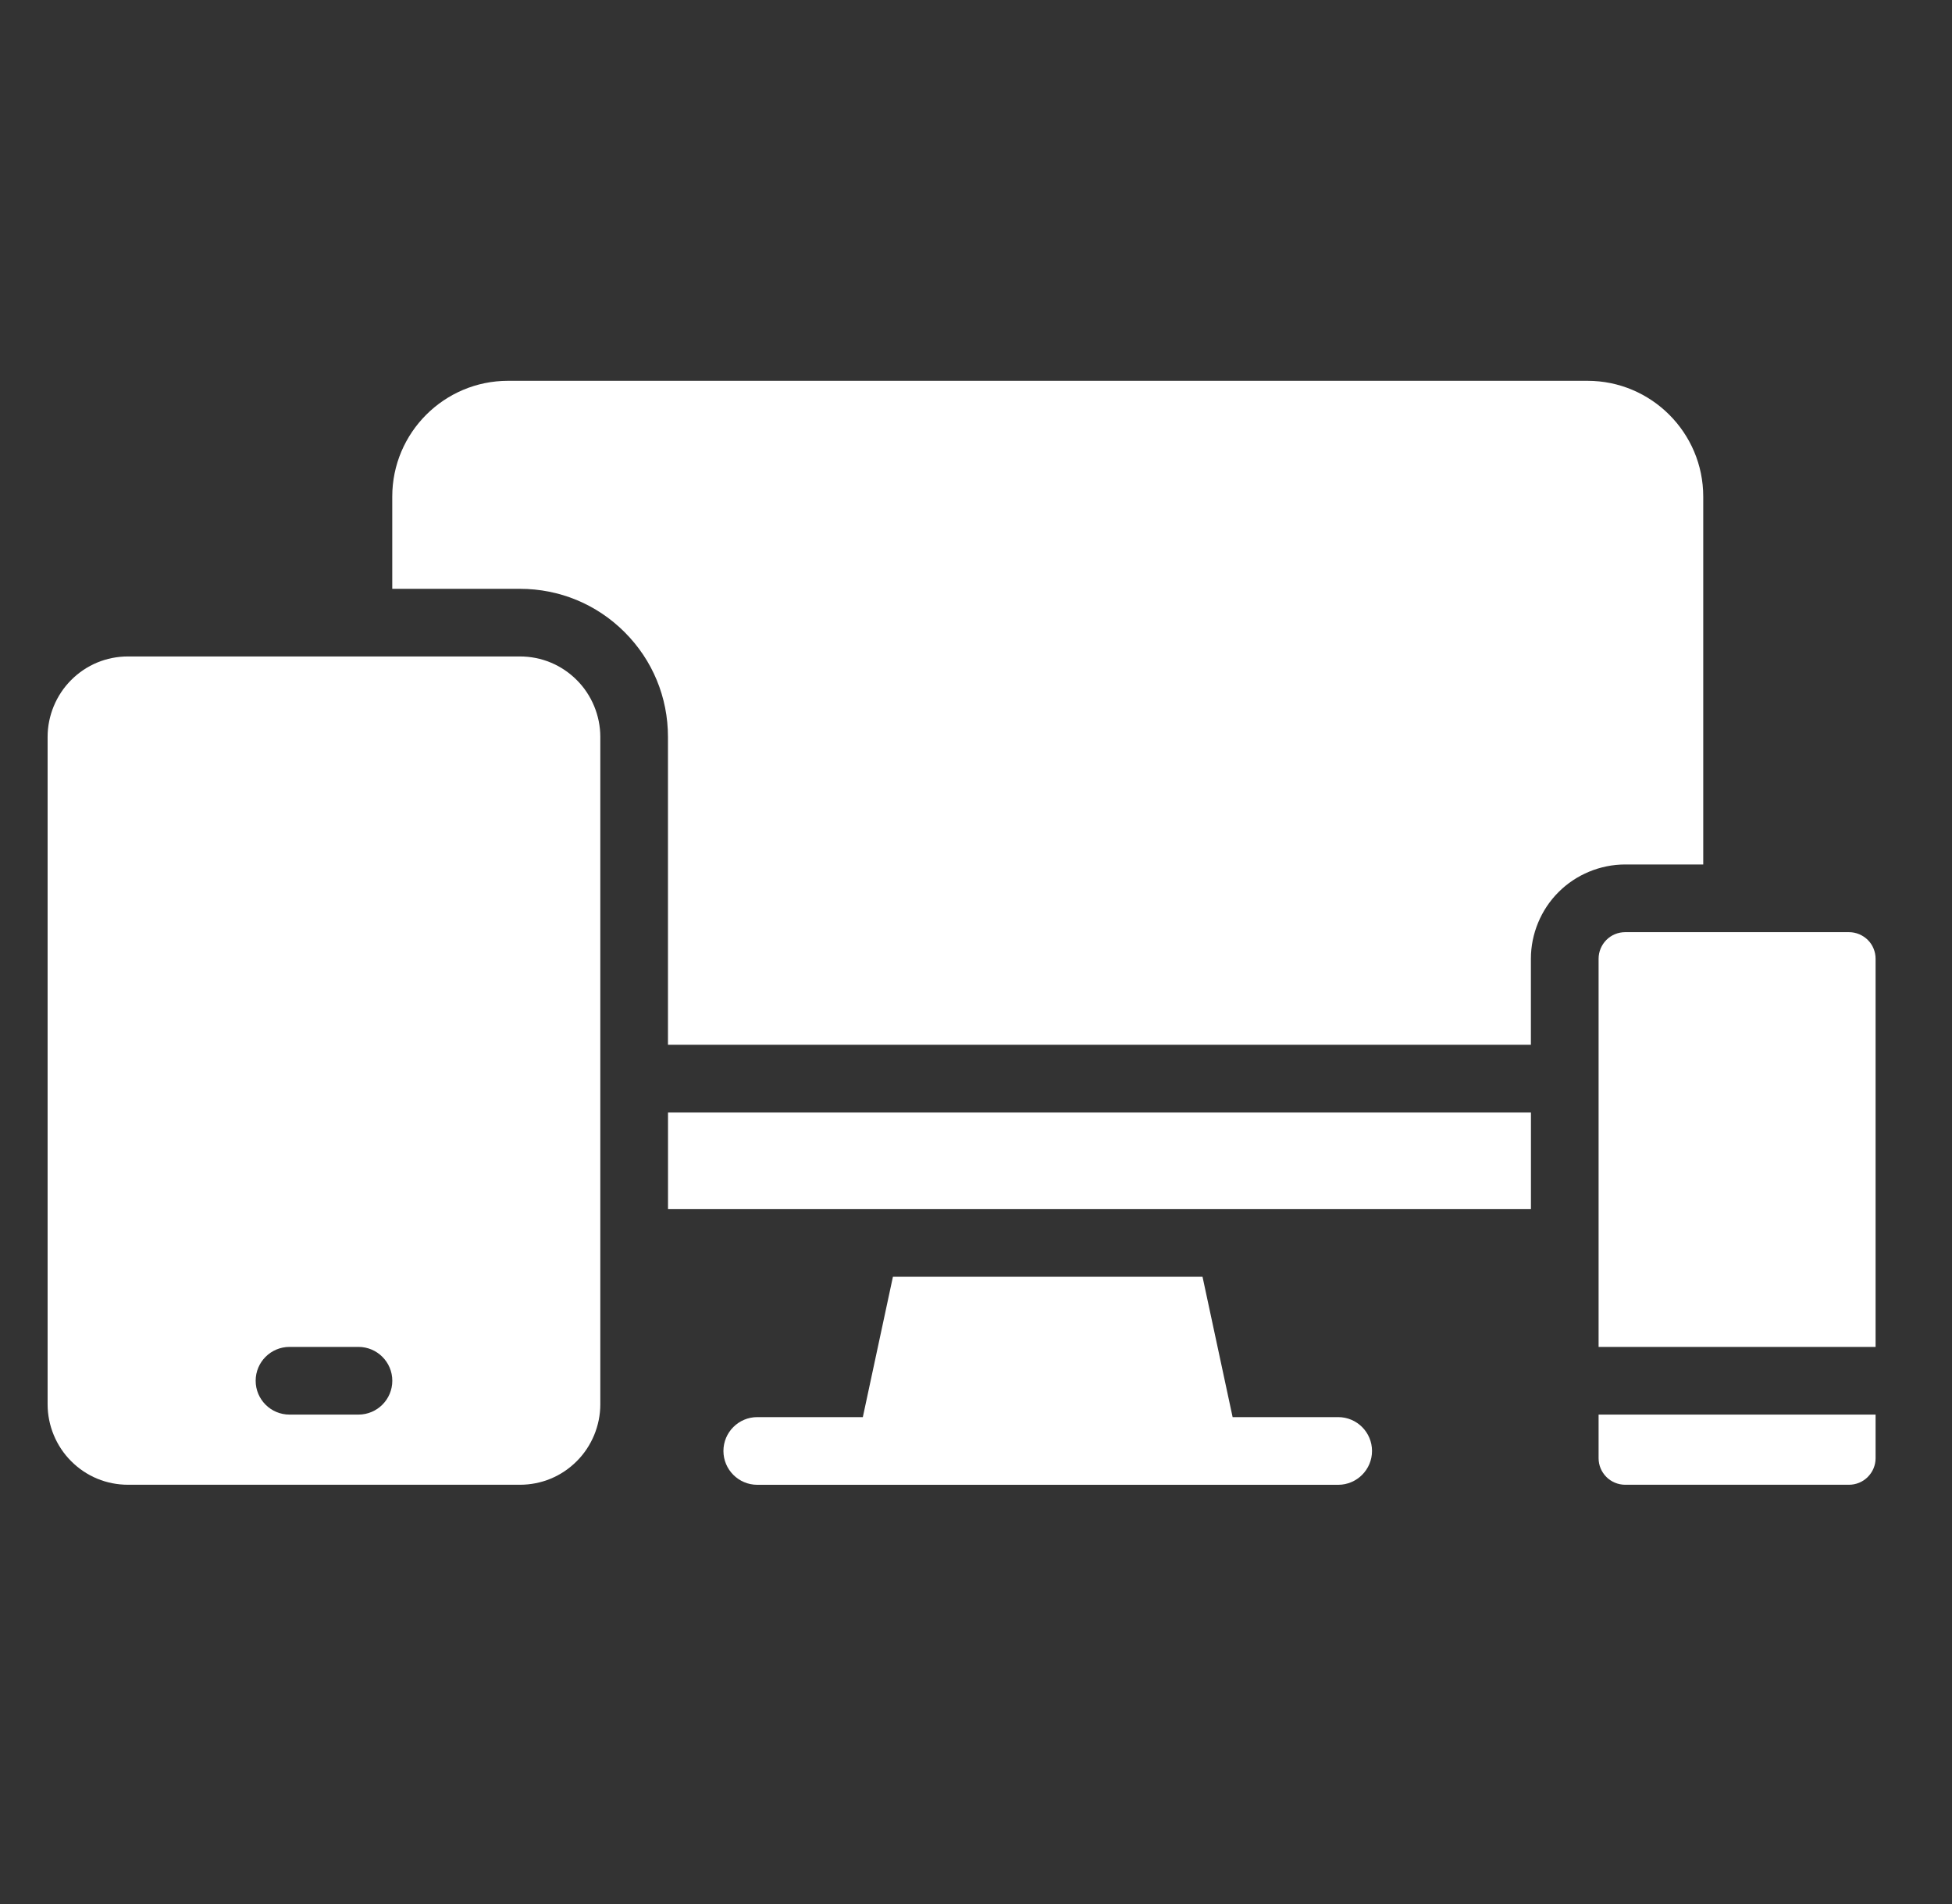
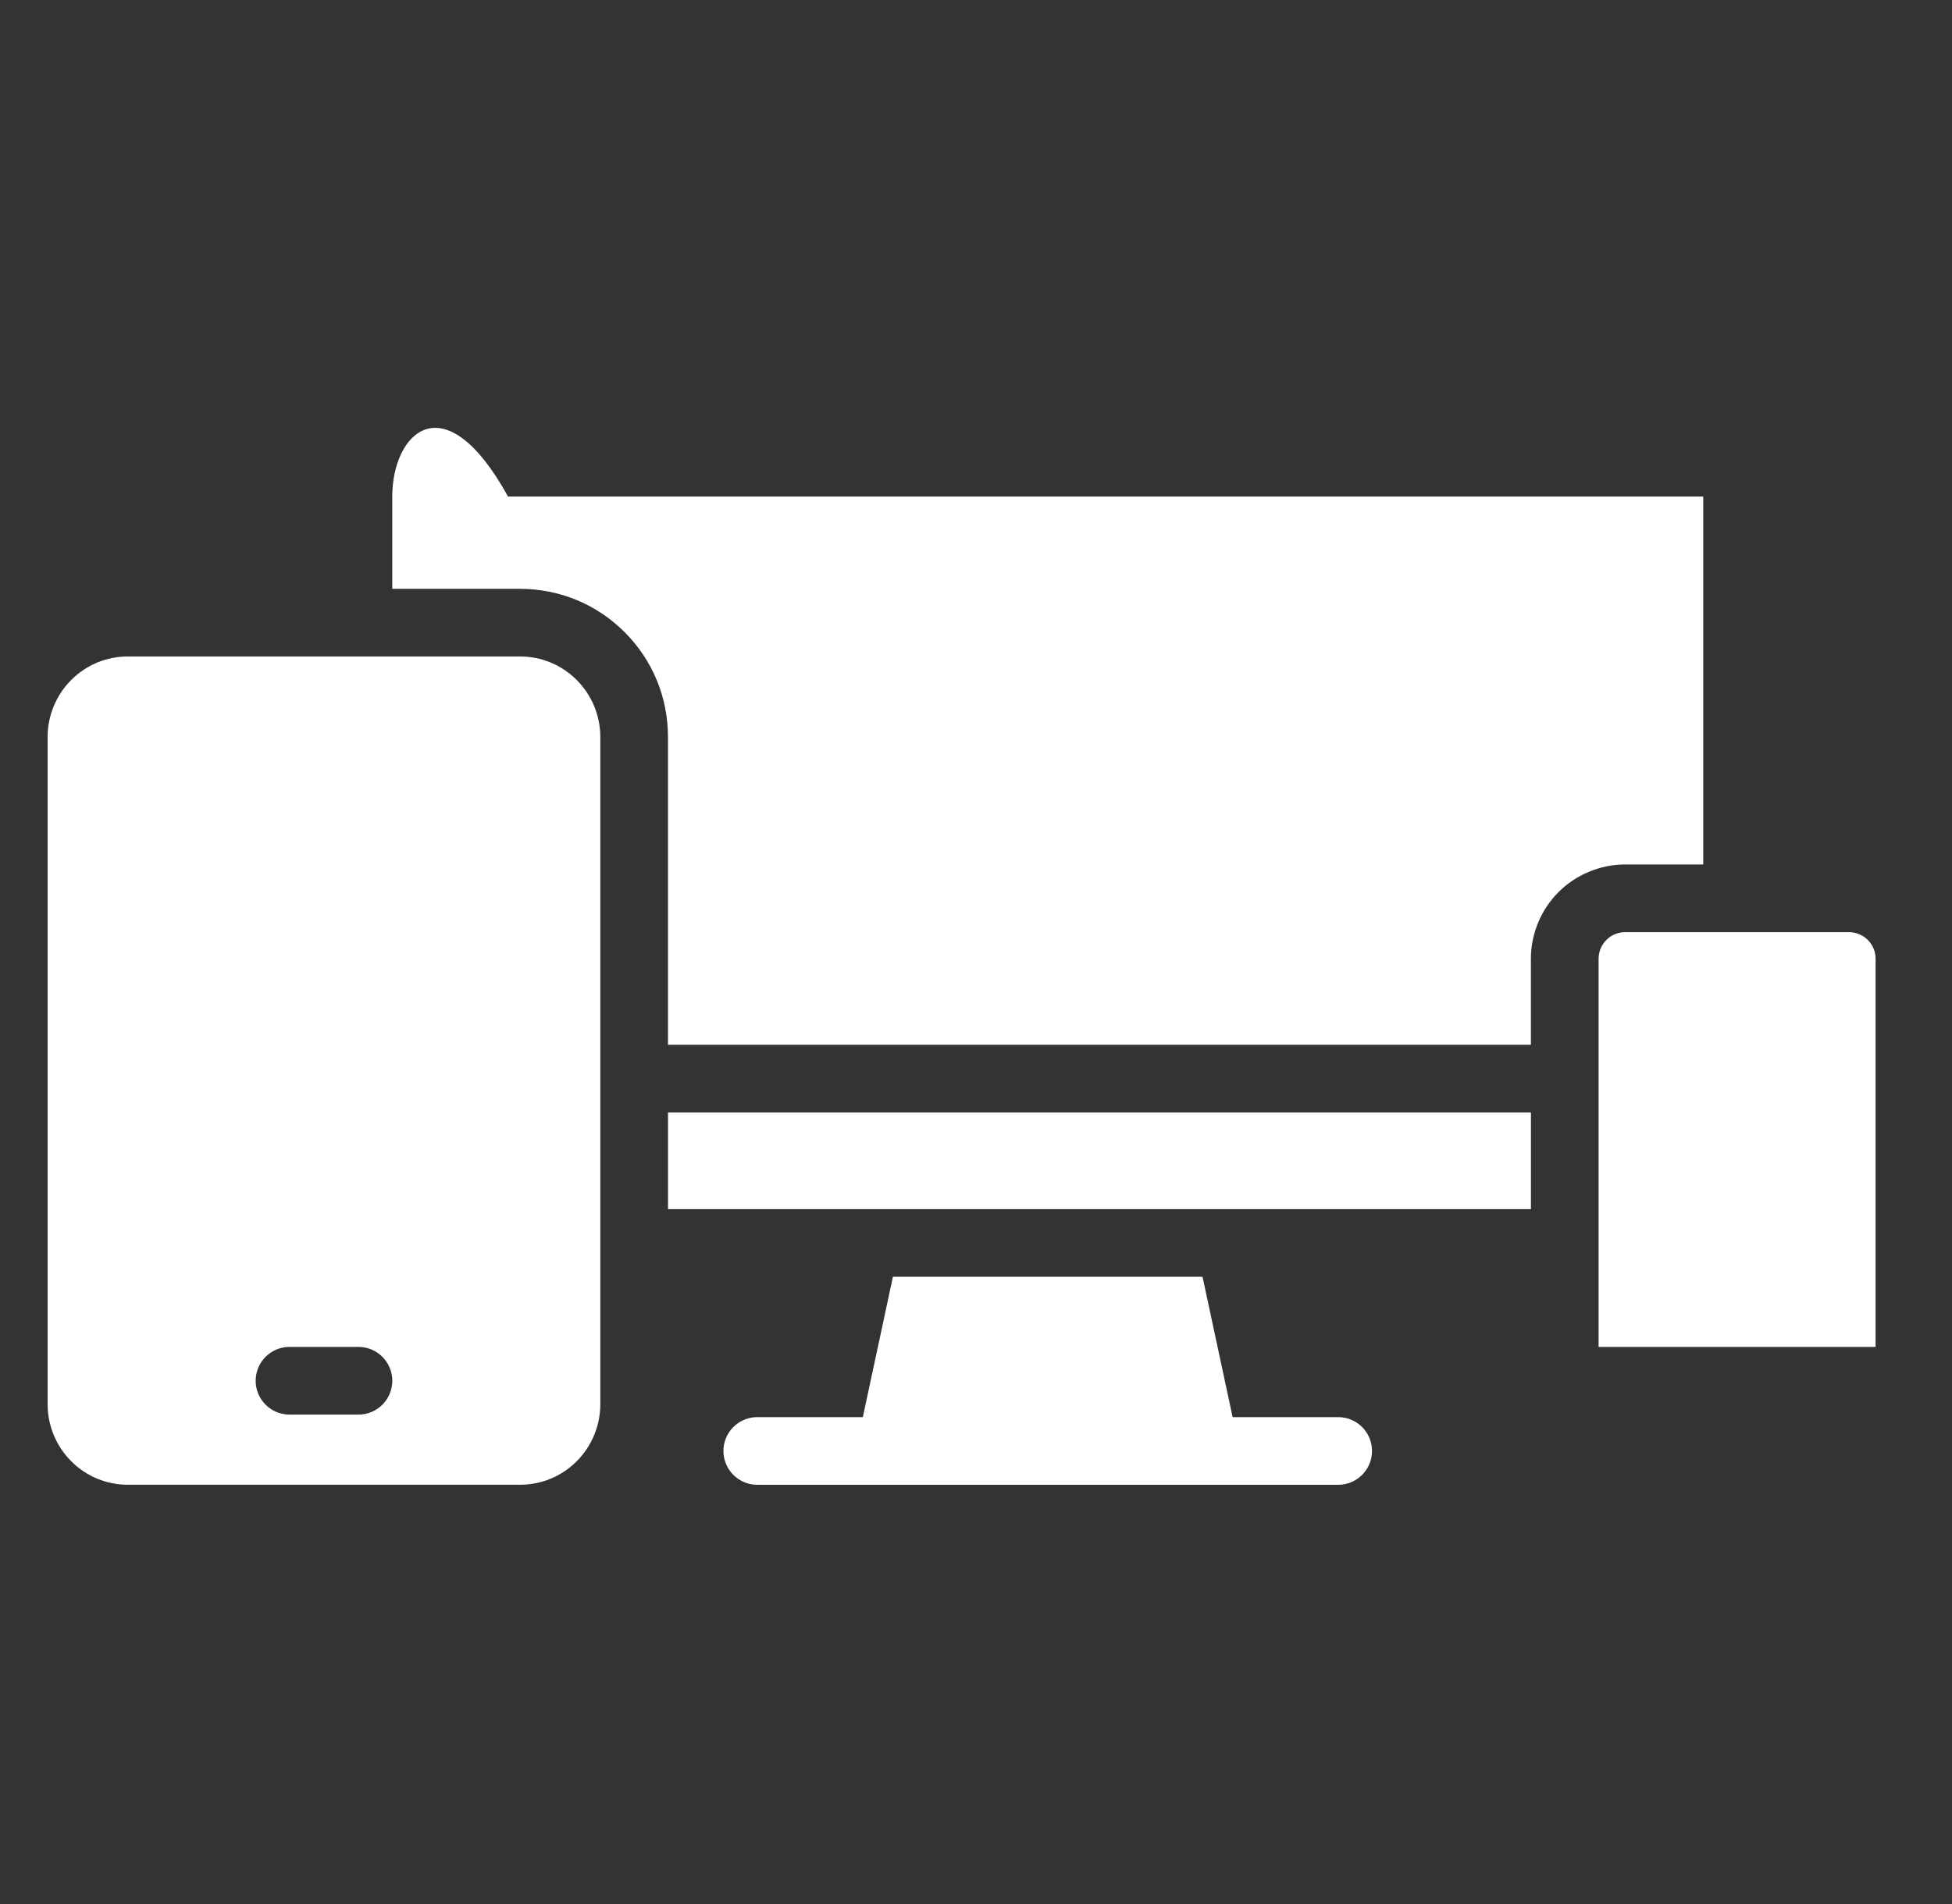
<svg xmlns="http://www.w3.org/2000/svg" width="41" height="40" viewBox="0 0 41 40" fill="none">
  <rect x="0" y="0" width="41" height="40" fill="#333333" stroke="none" />
  <path d="M14.031 23.372H32.156V25.402H14.031V23.372Z" fill="white" />
  <path d="M10.92 13.791H2.689C2.237 13.791 1.813 13.967 1.495 14.286C1.18 14.601 1 15.036 1 15.48V29.503C1 29.947 1.18 30.383 1.495 30.697C1.814 31.017 2.238 31.192 2.689 31.192H10.92C11.371 31.192 11.795 31.017 12.114 30.697C12.429 30.383 12.609 29.948 12.609 29.503V15.48C12.609 15.036 12.429 14.6 12.114 14.286C11.795 13.967 11.372 13.791 10.92 13.791ZM7.529 29.718H6.081C5.688 29.718 5.37 29.4 5.37 29.007C5.37 28.615 5.688 28.296 6.081 28.296H7.529C7.921 28.296 8.24 28.615 8.24 29.007C8.24 29.4 7.921 29.718 7.529 29.718Z" fill="white" />
-   <path d="M35.775 18.161V10.432C35.775 9.091 34.684 8 33.343 8H10.671C9.33 8 8.239 9.091 8.239 10.432V12.37H10.92C11.751 12.37 12.533 12.693 13.12 13.281C13.707 13.868 14.03 14.649 14.03 15.481V21.949H32.155V20.141C32.155 19.619 32.367 19.108 32.736 18.741C33.103 18.373 33.613 18.161 34.135 18.161H35.775Z" fill="white" />
+   <path d="M35.775 18.161V10.432H10.671C9.33 8 8.239 9.091 8.239 10.432V12.37H10.92C11.751 12.37 12.533 12.693 13.12 13.281C13.707 13.868 14.03 14.649 14.03 15.481V21.949H32.155V20.141C32.155 19.619 32.367 19.108 32.736 18.741C33.103 18.373 33.613 18.161 34.135 18.161H35.775Z" fill="white" />
  <path d="M39.232 19.747C39.127 19.643 38.984 19.583 38.837 19.583H34.135C33.987 19.583 33.844 19.642 33.741 19.746C33.637 19.85 33.577 19.994 33.577 20.14V28.296H39.395V20.141C39.395 19.994 39.336 19.85 39.232 19.747Z" fill="white" />
-   <path d="M33.577 30.634C33.577 30.783 33.636 30.923 33.741 31.029C33.844 31.132 33.988 31.192 34.135 31.192H38.837C38.984 31.192 39.127 31.133 39.23 31.029C39.336 30.923 39.395 30.783 39.395 30.634V29.718H33.577V30.634Z" fill="white" />
  <path d="M28.107 29.771H25.89L25.258 26.823H18.755L18.123 29.771H15.906C15.514 29.771 15.195 30.09 15.195 30.482C15.195 30.874 15.514 31.193 15.906 31.193H28.107C28.499 31.193 28.818 30.874 28.818 30.482C28.818 30.09 28.5 29.771 28.107 29.771Z" fill="white" />
</svg>